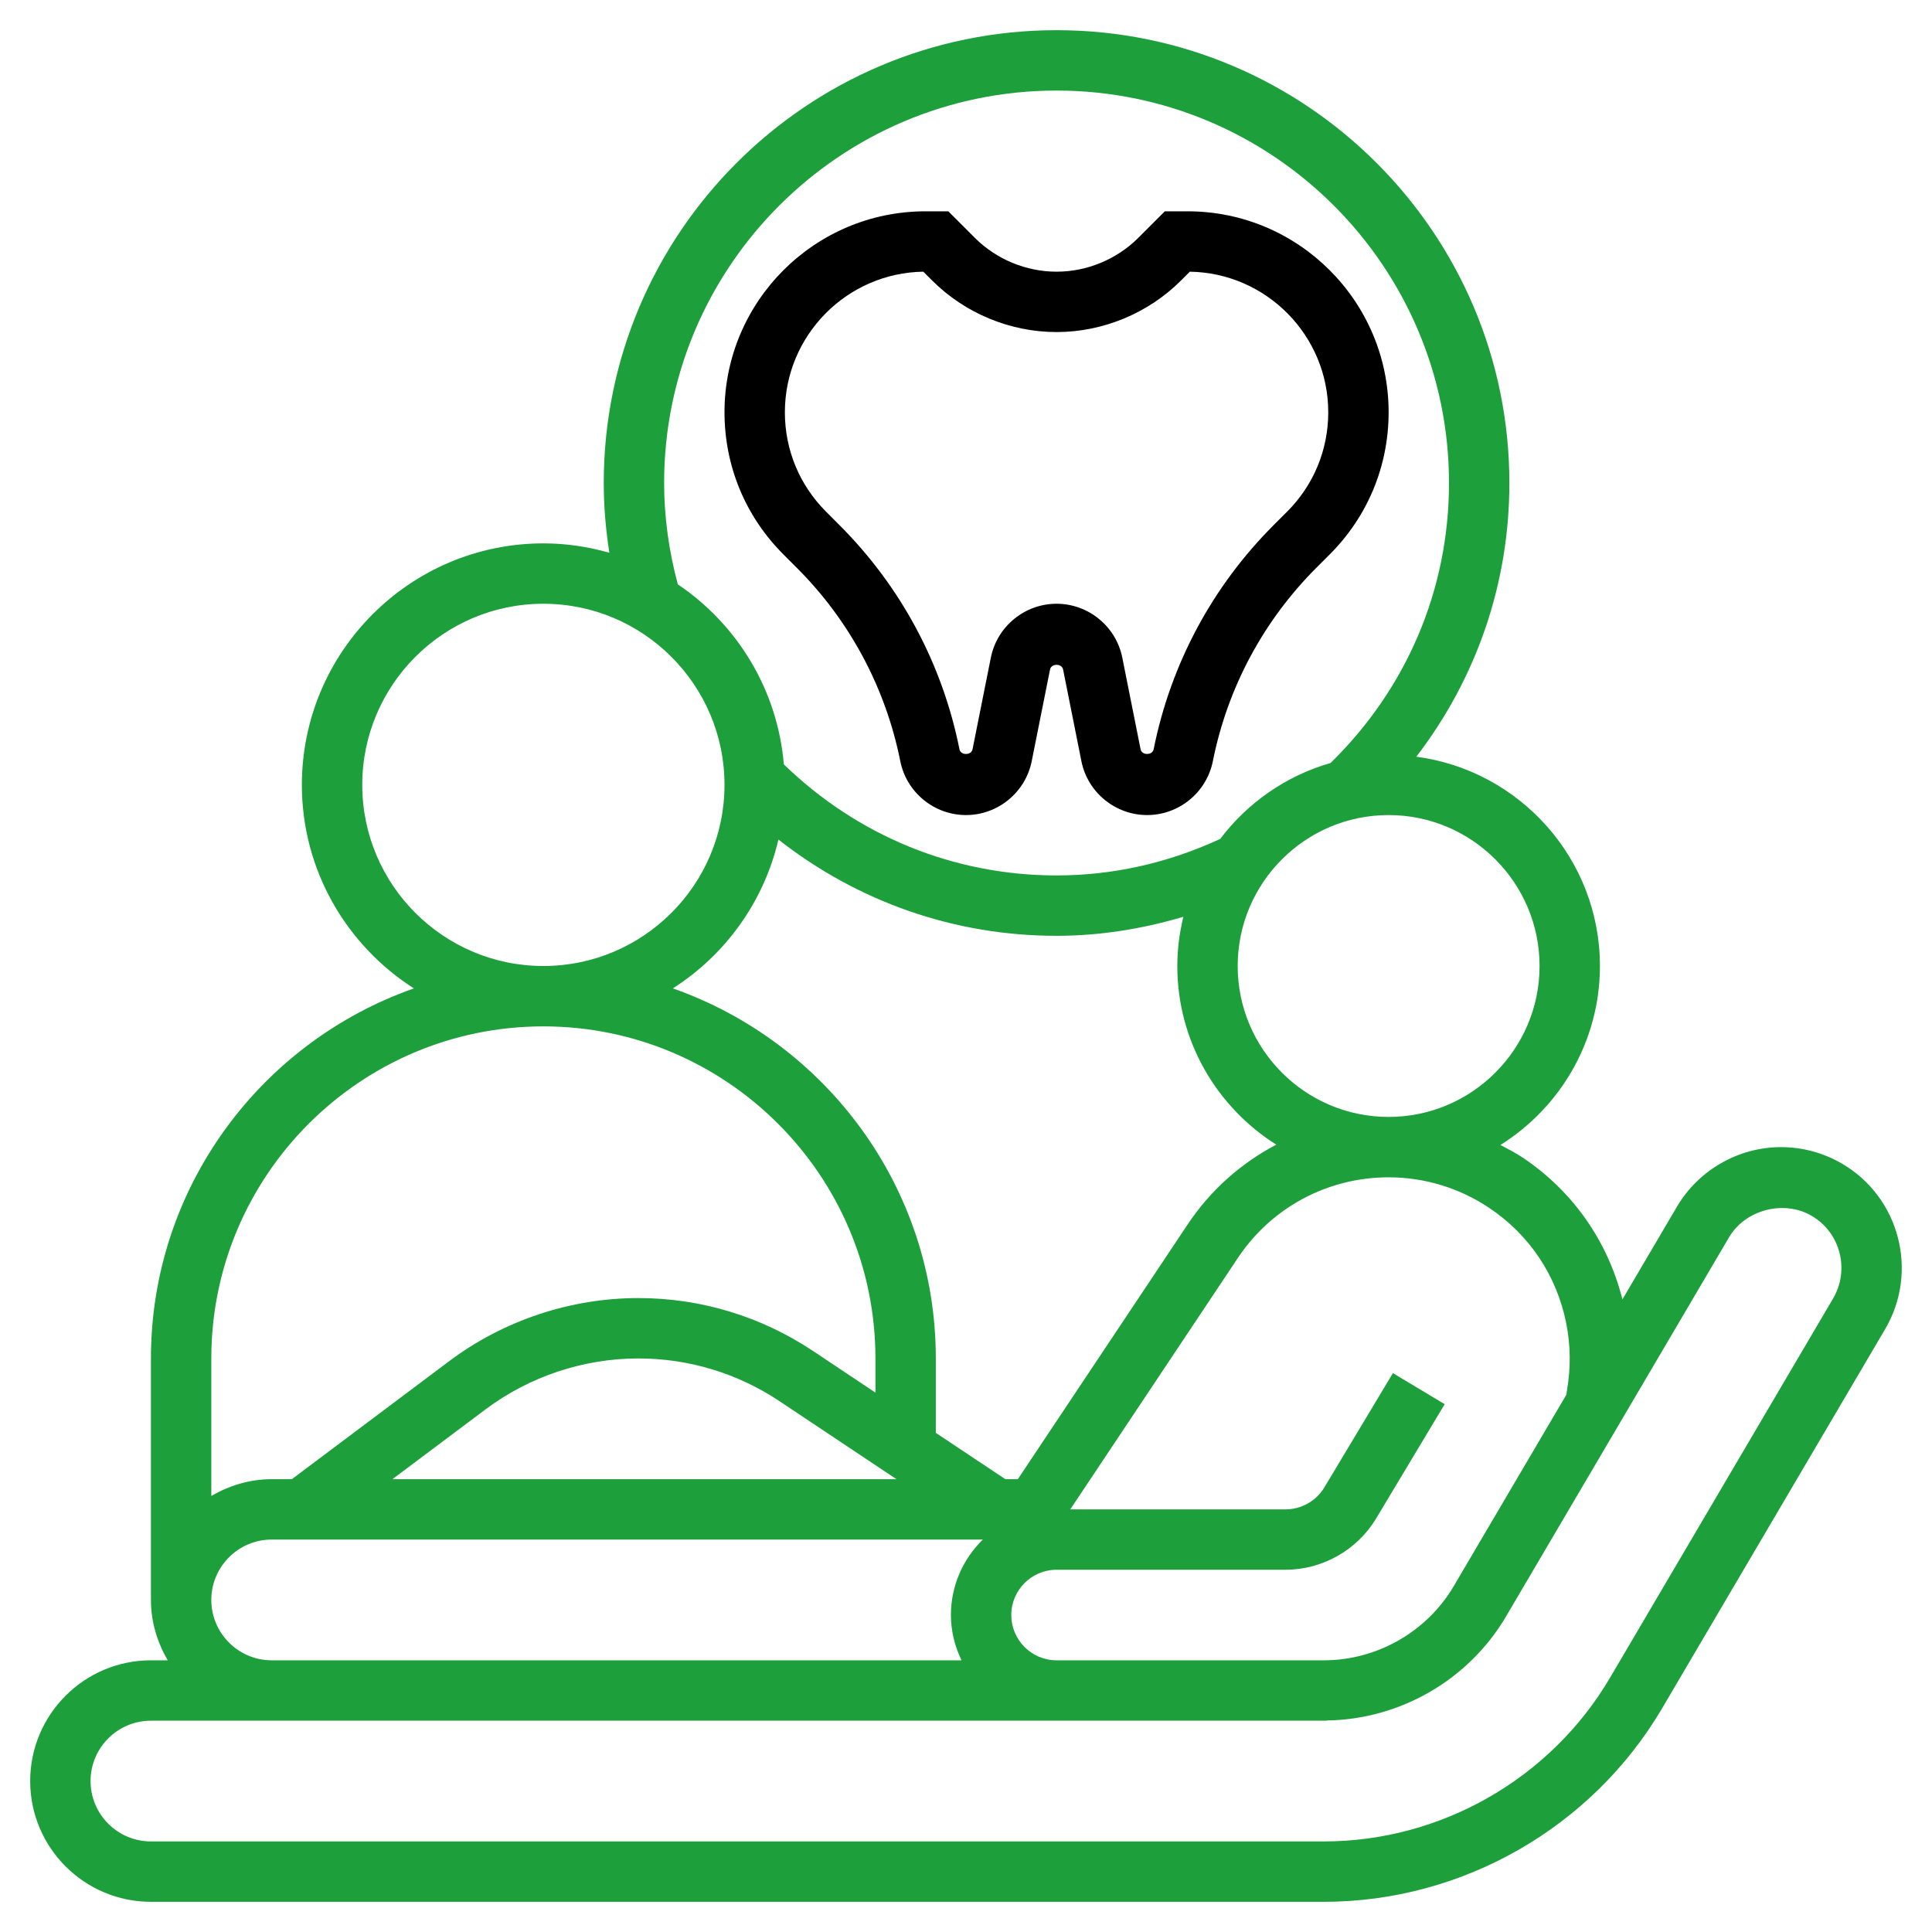
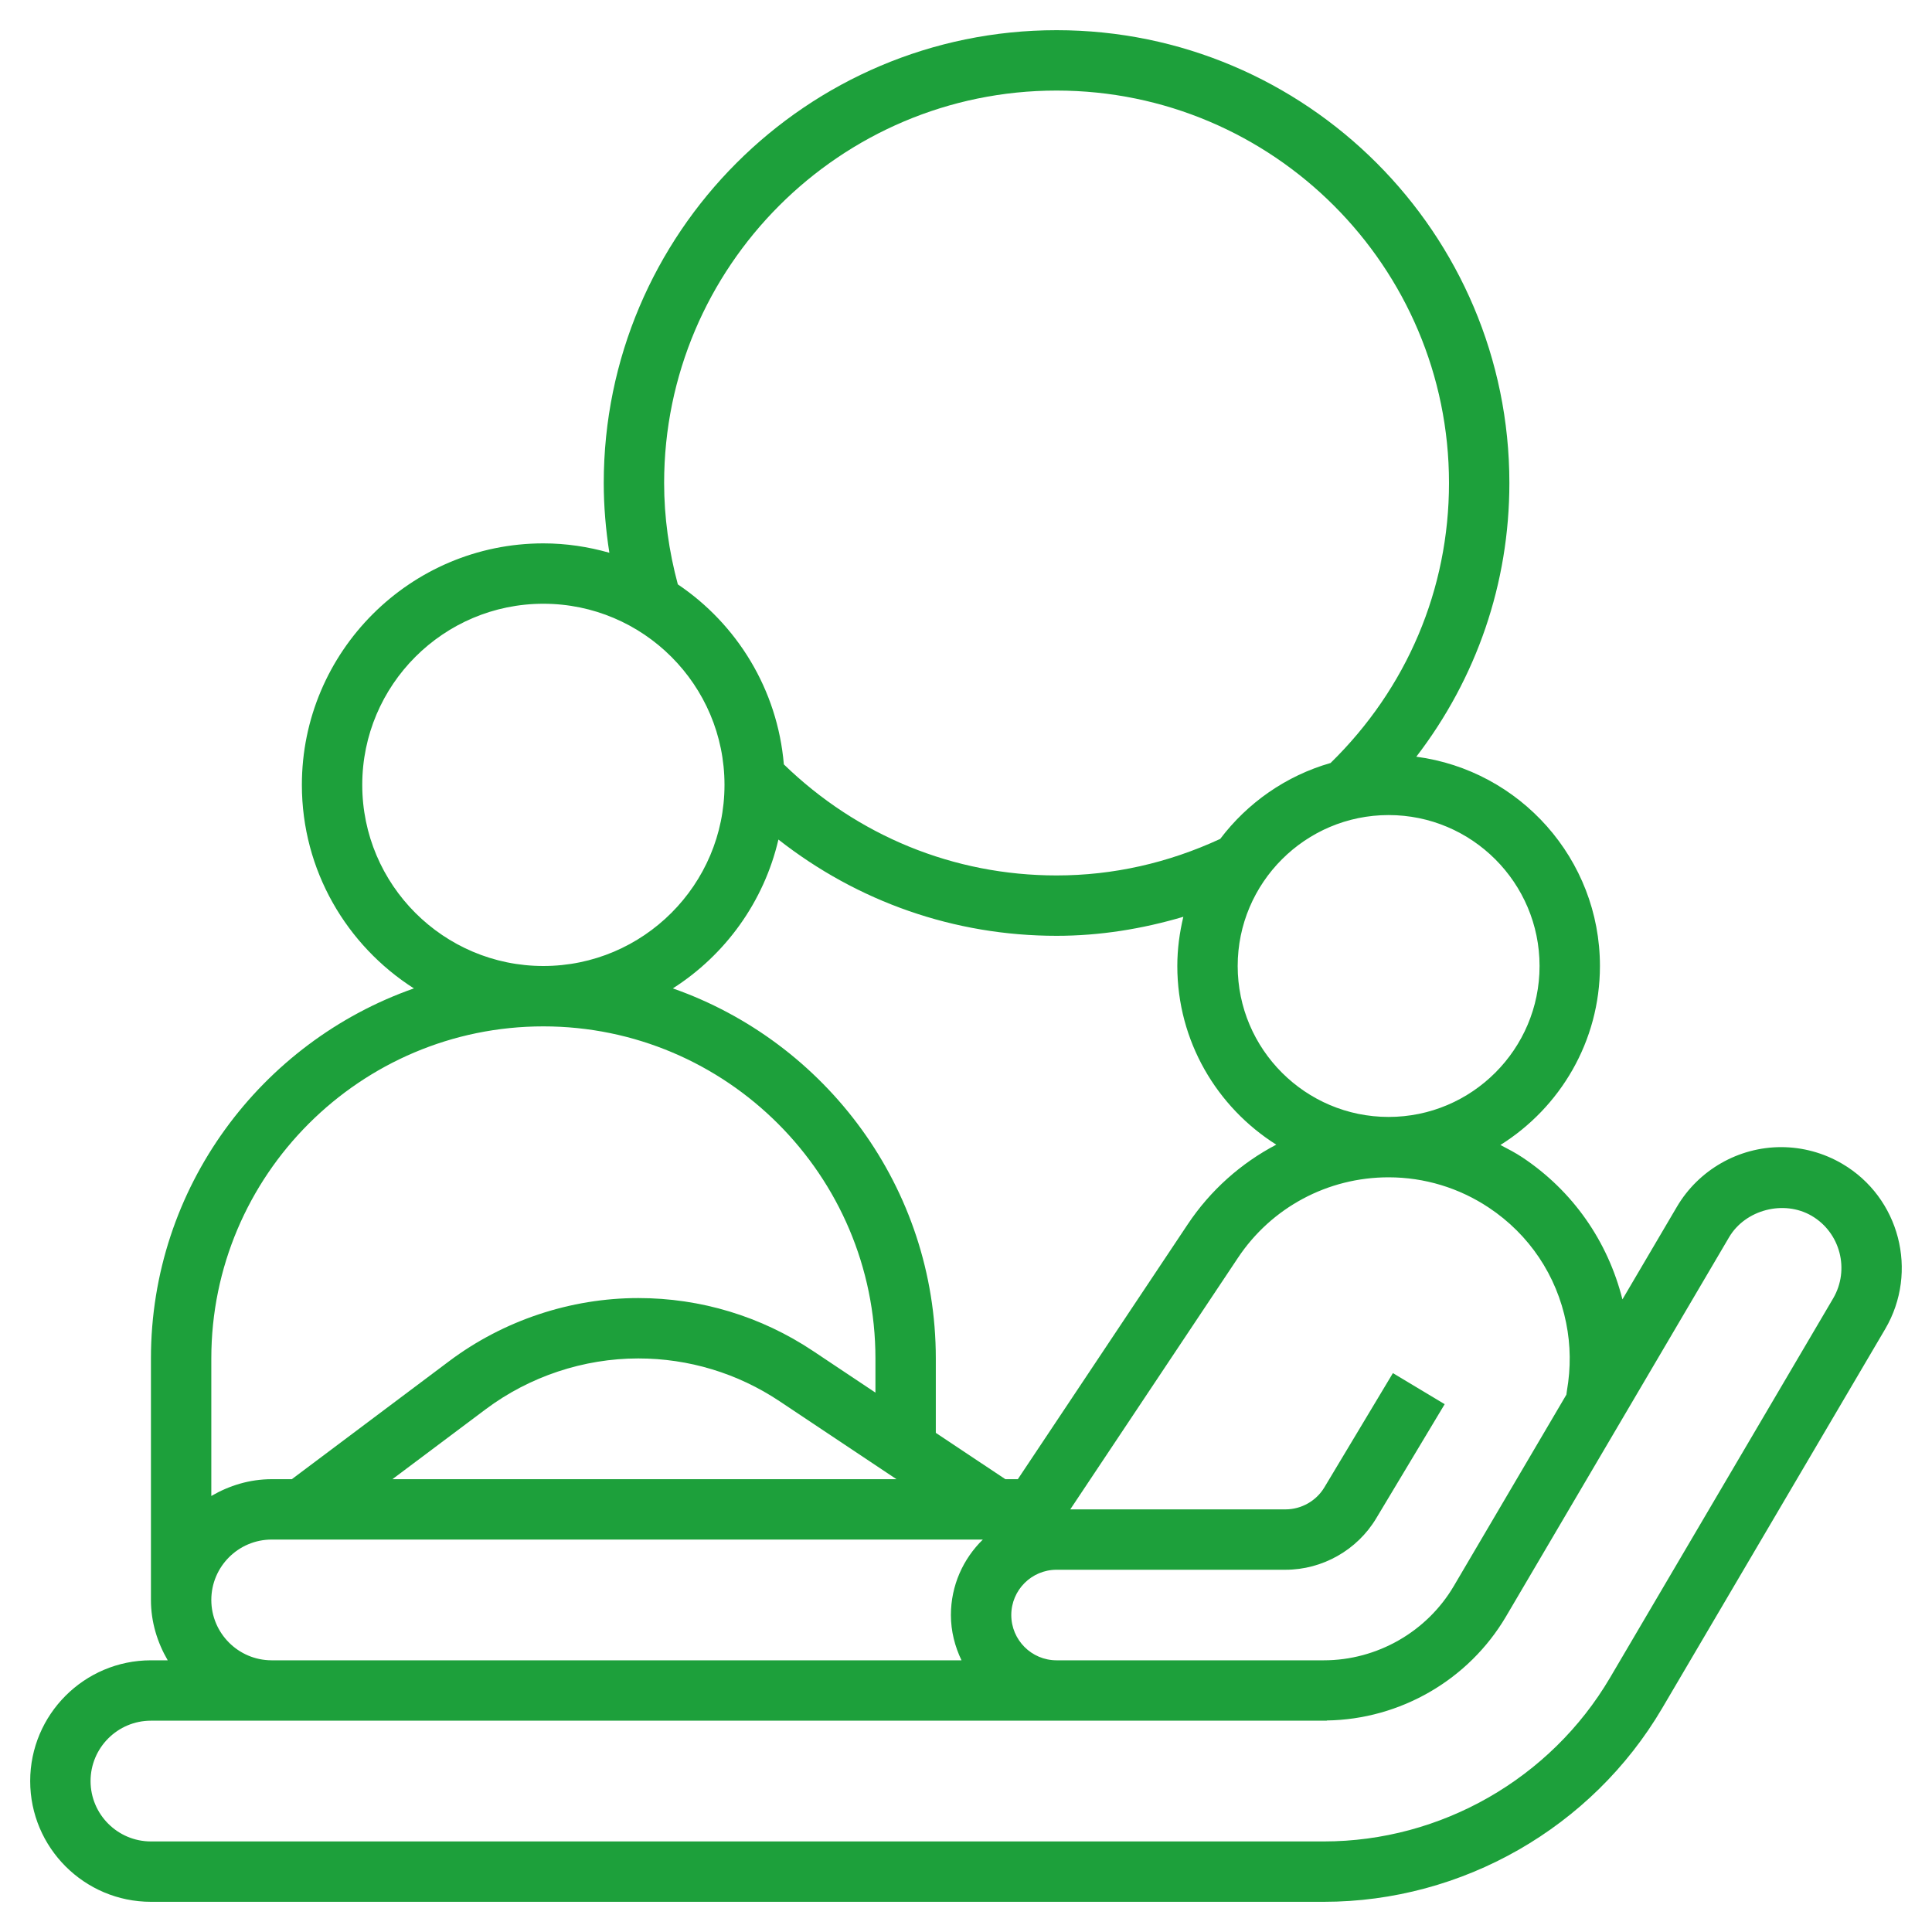
<svg xmlns="http://www.w3.org/2000/svg" version="1.1" width="512" height="512" x="0" y="0" viewBox="0 0 64 64" style="enable-background:new 0 0 512 512" xml:space="preserve" class="" fill="#1DA03B">
  <g>
-     <path d="m26.395 18.809c1.756 1.756 2.941 3.972 3.429 6.408.206 1.033 1.122 1.783 2.176 1.783s1.97-.75 2.177-1.785l.607-3.038c.041-.205.391-.204.432-.001l.607 3.04c.207 1.034 1.123 1.784 2.177 1.784s1.97-.75 2.177-1.784c.487-2.436 1.673-4.651 3.429-6.408l.444-.444c1.258-1.257 1.95-2.929 1.95-4.708 0-3.67-2.986-6.656-6.657-6.656h-.757l-.879.879c-.713.712-1.699 1.121-2.707 1.121s-1.994-.409-2.707-1.121l-.879-.879h-.757c-3.671 0-6.657 2.986-6.657 6.657 0 1.779.692 3.451 1.95 4.707zm4.191-9.809.293.292c1.085 1.086 2.587 1.708 4.121 1.708s3.036-.622 4.121-1.707l.293-.293c2.535.039 4.586 2.113 4.586 4.657 0 1.245-.484 2.414-1.364 3.293l-.444.444c-2.036 2.037-3.411 4.605-3.976 7.428-.041.205-.391.204-.432.001l-.607-3.04c-.207-1.033-1.123-1.783-2.177-1.783s-1.97.75-2.177 1.785l-.607 3.038c-.041.205-.391.205-.432 0-.564-2.823-1.939-5.392-3.976-7.428l-.444-.446c-.88-.879-1.364-2.048-1.364-3.292 0-2.544 2.051-4.618 4.586-4.657z" fill="1DA03B" data-original="#000000" style="" class="" />
    <path d="m61.027 38.552c-.614-.361-1.315-.552-2.026-.552-1.41 0-2.731.755-3.449 1.972l-1.807 3.072c-.486-1.93-1.645-3.592-3.313-4.703-.234-.156-.482-.283-.729-.412 1.976-1.238 3.297-3.429 3.297-5.929 0-3.548-2.656-6.481-6.083-6.933 1.992-2.596 3.083-5.735 3.083-9.067 0-8.271-6.729-15-15-15s-15 6.729-15 15c0 .773.066 1.545.186 2.311-.696-.198-1.427-.311-2.186-.311-4.411 0-8 3.589-8 8 0 2.833 1.484 5.32 3.711 6.742-5.064 1.778-8.711 6.594-8.711 12.258v8c0 .732.212 1.409.556 2h-.556c-2.206 0-4 1.794-4 4s1.794 4 4 4h38.853c4.587 0 8.88-2.456 11.206-6.409l7.391-12.566c1.115-1.902.477-4.358-1.423-5.473zm-9.146 5.272c.148.737.158 1.482.024 2.254l-.016.121-3.727 6.336c-.893 1.521-2.546 2.465-4.309 2.465h-8.853c-.827 0-1.5-.673-1.5-1.5s.673-1.5 1.5-1.5h7.585c1.222 0 2.371-.651 3.001-1.699l2.271-3.786-1.715-1.029-2.271 3.786c-.269.449-.763.728-1.286.728h-7.131l5.552-8.329c1.111-1.672 2.977-2.671 4.991-2.671 1.187 0 2.337.348 3.326 1.007 1.334.888 2.243 2.243 2.558 3.817zm-26.095-16.013c2.625 2.059 5.826 3.189 9.214 3.189 1.434 0 2.836-.227 4.2-.63-.126.524-.2 1.068-.2 1.63 0 2.491 1.312 4.677 3.278 5.918-1.167.613-2.183 1.511-2.937 2.645l-5.624 8.437h-.414l-2.303-1.535v-2.465c0-5.664-3.647-10.48-8.711-12.258 1.737-1.109 3.016-2.866 3.497-4.931zm3.911 21.189h-16.698l3.085-2.313c1.451-1.088 3.248-1.687 5.061-1.687 1.67 0 3.287.49 4.677 1.416zm21.303-17c0 2.757-2.243 5-5 5s-5-2.243-5-5 2.243-5 5-5 5 2.243 5 5zm-29-16c0-7.168 5.832-13 13-13s13 5.832 13 13c0 3.523-1.397 6.804-3.923 9.275-1.477.423-2.752 1.32-3.656 2.515-1.724.797-3.545 1.21-5.421 1.21-3.404 0-6.593-1.311-9.034-3.679-.21-2.481-1.552-4.644-3.512-5.963-.296-1.102-.454-2.229-.454-3.358zm-10 10c0-3.309 2.691-6 6-6s6 2.691 6 6-2.691 6-6 6-6-2.691-6-6zm6 8c6.065 0 11 4.935 11 11v1.132l-2.069-1.38c-1.719-1.146-3.72-1.752-5.786-1.752-2.242 0-4.466.741-6.26 2.086l-5.218 3.914h-.667c-.732 0-1.409.212-2 .556v-4.556c0-6.065 4.935-11 11-11zm-11 19c0-1.103.897-2 2-2h23.558c-.651.636-1.058 1.52-1.058 2.5 0 .539.133 1.044.351 1.5h-22.856c-1.1-.003-1.995-.899-1.995-2zm53.725-9.988-7.391 12.565c-1.968 3.345-5.601 5.423-9.481 5.423h-38.853c-1.103 0-2-.897-2-2s.897-2 2-2h3.995.005 22 4 8.853.1v-.007c2.432-.035 4.699-1.345 5.935-3.444l7.389-12.562c.538-.916 1.817-1.25 2.739-.71.948.557 1.266 1.785.709 2.735z" fill="#1DA03B" data-original="#000000" style="" class="" />
  </g>
</svg>